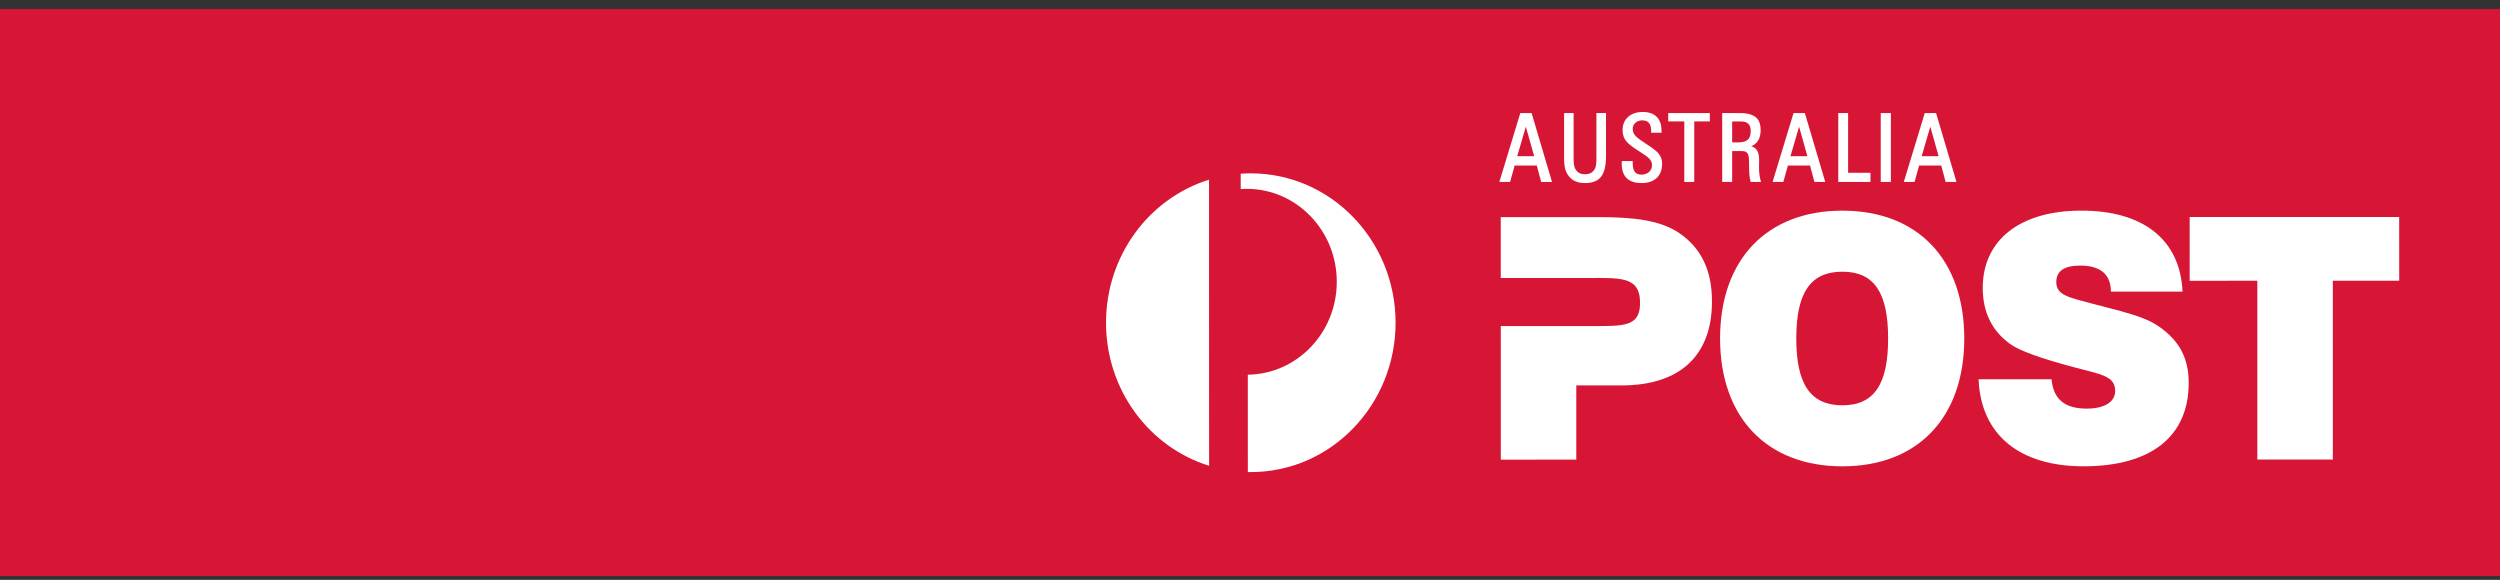
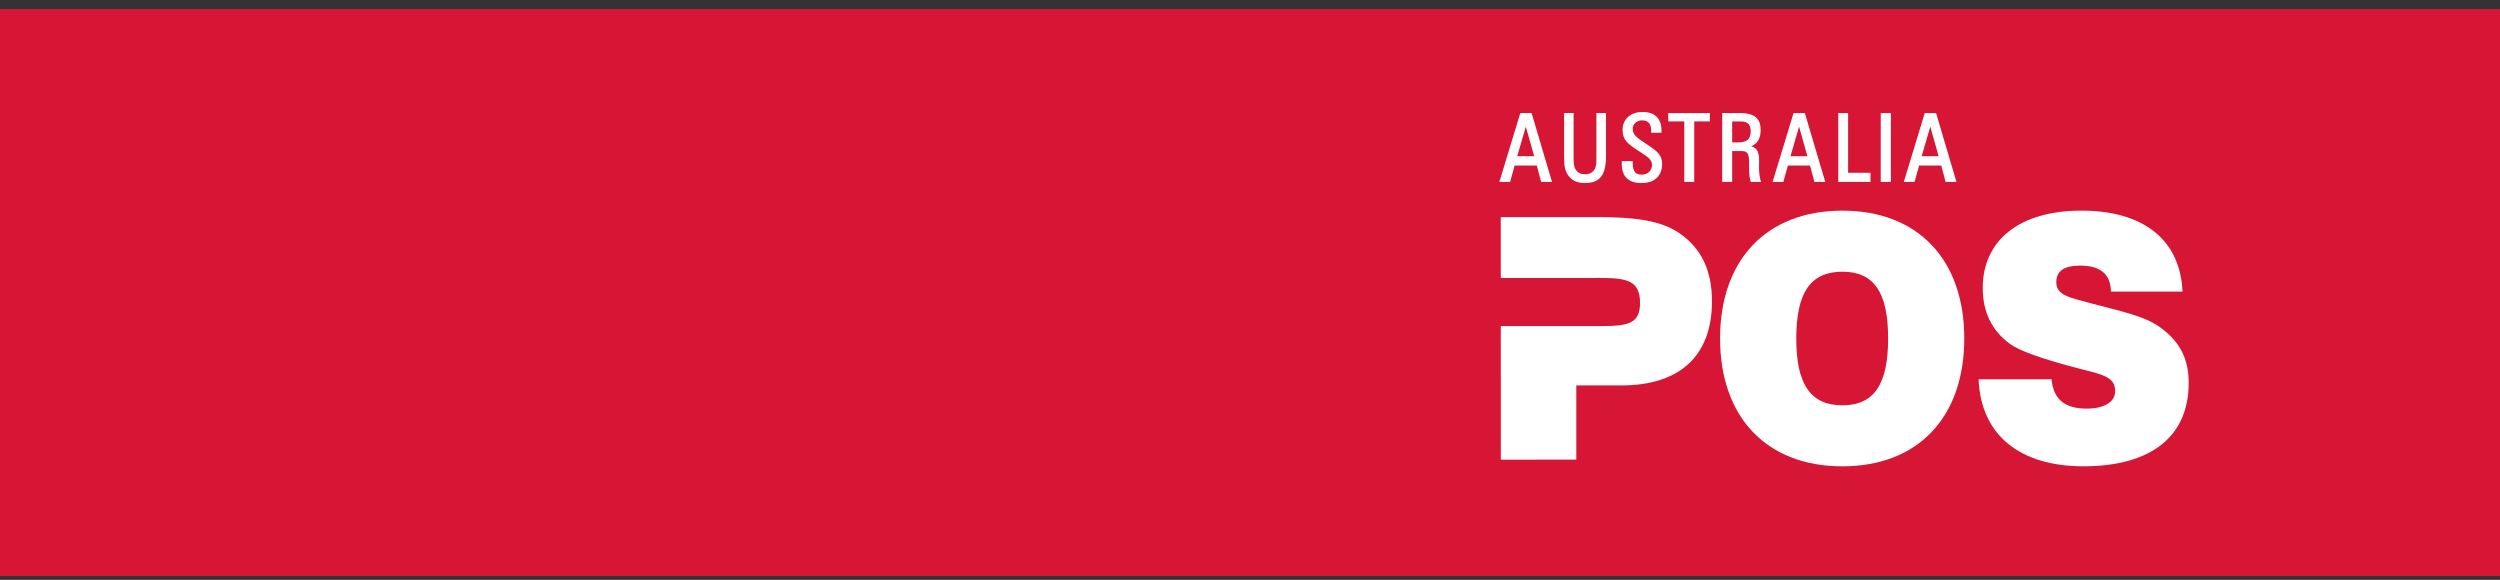
<svg xmlns="http://www.w3.org/2000/svg" width="194" height="45" viewBox="0 0 194 45" fill="none">
  <rect x="0" y="0" width="194" height="45" fill="#333333" stroke="none" />
  <g clip-path="url(#clip0_502_2243)">
    <path d="M194 0.703H0V44.703H194V0.703Z" fill="#D71635" />
    <path d="M124.199 25.302C126.28 25.302 127.269 25.157 127.268 23.508C127.268 21.78 126.253 21.57 124.199 21.57L116.459 21.574V16.848H123.968C126.786 16.847 128.838 17.081 130.335 18.103C132.037 19.281 132.849 21.008 132.849 23.39C132.849 27.577 130.387 29.908 125.822 29.909H122.321V35.667L116.463 35.668L116.461 25.302H124.199Z" fill="white" />
    <path d="M142.967 31.451C145.451 31.45 146.518 29.8 146.518 26.265C146.518 22.733 145.452 21.083 142.966 21.084C140.481 21.084 139.391 22.734 139.391 26.267C139.391 29.8 140.483 31.451 142.967 31.451ZM142.966 16.347C148.825 16.346 152.428 20.141 152.428 26.265C152.43 32.39 148.827 36.186 142.968 36.187C137.108 36.187 133.48 32.392 133.478 26.268C133.478 20.143 137.104 16.347 142.966 16.347Z" fill="white" />
    <path d="M159.2 29.431C159.352 31.081 160.331 31.709 161.93 31.709C163.351 31.709 164.137 31.159 164.137 30.347C164.137 29.17 163.072 29.066 160.914 28.49C158.377 27.81 156.729 27.233 155.969 26.684C154.547 25.638 153.861 24.197 153.861 22.34C153.86 18.702 156.651 16.345 161.52 16.345C166.24 16.344 169.177 18.528 169.364 22.626L163.808 22.627C163.793 21.158 162.84 20.61 161.42 20.61C160.179 20.611 159.568 21.03 159.568 21.895C159.568 22.889 160.507 23.072 162.282 23.543C164.54 24.145 166.343 24.511 167.509 25.322C169.107 26.42 169.843 27.782 169.843 29.719C169.845 33.802 167.002 36.185 161.676 36.185C156.778 36.186 153.717 33.795 153.539 29.432L159.2 29.431Z" fill="white" />
-     <path d="M175.169 21.787L169.918 21.788V16.84L186.176 16.839L186.178 21.787H181.028L181.029 35.66H175.17L175.169 21.787Z" fill="white" />
-     <path d="M93.82 13.943C89.195 15.38 85.827 19.807 85.828 25.047C85.829 30.287 89.201 34.712 93.826 36.145L93.82 13.943Z" fill="white" />
-     <path d="M97.059 13.452C96.797 13.452 96.537 13.463 96.279 13.481L96.28 14.67C96.431 14.66 96.588 14.654 96.743 14.654C100.603 14.653 103.733 17.881 103.734 21.864C103.735 25.817 100.652 29.028 96.83 29.076L96.832 36.631C96.91 36.632 96.987 36.634 97.066 36.634C103.27 36.632 108.297 31.44 108.297 25.039C108.293 18.639 103.262 13.45 97.059 13.452Z" fill="white" />
    <path fill-rule="evenodd" clip-rule="evenodd" d="M118.405 9.83L117.736 12.121H119.052L118.405 9.83ZM117.536 12.845L117.185 14.118H116.349L117.974 8.775H118.853L120.436 14.118H119.594L119.255 12.845H117.536Z" fill="white" />
    <path d="M121.374 8.775V11.992V12.145C121.374 12.735 121.397 13.184 121.681 13.594C121.977 14.016 122.381 14.205 122.997 14.205C123.522 14.205 123.904 14.075 124.162 13.807C124.48 13.48 124.626 12.94 124.626 12.108V8.775H123.882V12.102V12.217C123.882 12.623 123.874 12.905 123.75 13.12C123.592 13.392 123.345 13.523 122.997 13.523C122.649 13.523 122.413 13.396 122.252 13.12C122.121 12.898 122.112 12.616 122.112 12.209V12.102V8.775H121.374Z" fill="white" />
    <path d="M125.854 12.551C125.854 12.58 125.852 12.607 125.851 12.633C125.848 12.66 125.846 12.685 125.846 12.712C125.846 13.188 125.97 13.556 126.213 13.807C126.468 14.07 126.86 14.205 127.378 14.205C127.91 14.205 128.323 14.059 128.601 13.771C128.852 13.511 128.981 13.153 128.981 12.704C128.981 12.045 128.581 11.725 127.969 11.316L127.686 11.126C127.047 10.706 126.698 10.474 126.698 10C126.698 9.833 126.761 9.677 126.875 9.558C127.012 9.417 127.211 9.34 127.434 9.34C127.656 9.34 127.824 9.4 127.937 9.518C128.066 9.651 128.131 9.86 128.131 10.138V10.247V10.299H128.183H128.88H128.932V10.247V10.115C128.932 9.673 128.811 9.325 128.575 9.08C128.323 8.82 127.949 8.688 127.465 8.688C126.536 8.688 125.912 9.248 125.912 10.079C125.912 10.856 126.309 11.155 127.071 11.658L127.278 11.793C127.849 12.162 128.196 12.385 128.196 12.806C128.196 13.239 127.859 13.552 127.393 13.552C127.171 13.552 127.008 13.499 126.9 13.385C126.765 13.245 126.699 13.003 126.699 12.646V12.551V12.498H126.647H125.908H125.855L125.854 12.551Z" fill="white" />
    <path fill-rule="evenodd" clip-rule="evenodd" d="M131.473 9.421V14.118H130.701V9.421H129.454V8.775H132.684V9.421H131.473Z" fill="white" />
    <path fill-rule="evenodd" clip-rule="evenodd" d="M135.679 9.614C135.558 9.49 135.369 9.427 135.117 9.427H134.416V11.051H134.856C135.566 11.051 135.856 10.798 135.856 10.174C135.856 9.923 135.797 9.735 135.679 9.614ZM135.897 11.352C136.395 11.486 136.508 11.895 136.508 12.465C136.508 12.573 136.505 12.674 136.505 12.769C136.502 12.848 136.5 12.926 136.5 12.995C136.5 13.388 136.544 13.732 136.633 14.05L136.652 14.118H136.584H135.893H135.856L135.845 14.08C135.738 13.721 135.735 13.32 135.731 12.896C135.728 12.751 135.728 12.6 135.722 12.443C135.707 11.899 135.573 11.724 135.169 11.724H134.416V14.063V14.117H134.363H133.694H133.642V14.063V8.828V8.775H133.694H135.025C135.645 8.775 136.068 8.903 136.322 9.165C136.528 9.378 136.627 9.679 136.627 10.086C136.627 10.729 136.388 11.142 135.897 11.352Z" fill="white" />
    <path fill-rule="evenodd" clip-rule="evenodd" d="M139.61 9.83L138.941 12.121H140.253L139.61 9.83ZM140.46 12.845H138.74L138.388 14.118H137.553L139.178 8.775H140.057L141.64 14.118H140.798L140.46 12.845Z" fill="white" />
    <path fill-rule="evenodd" clip-rule="evenodd" d="M143.414 13.408V8.775H142.65V14.118H145.149V13.408H143.414Z" fill="white" />
    <path d="M145.995 14.118H146.678H146.732V14.064V8.828V8.775H146.678H145.995H145.945V8.828V14.064V14.118H145.995Z" fill="white" />
    <path fill-rule="evenodd" clip-rule="evenodd" d="M149.792 9.83L149.122 12.121H150.437L149.792 9.83ZM150.642 12.845H148.923L148.57 14.118H147.735L149.36 8.775H150.24L151.821 14.118H150.979L150.642 12.845Z" fill="white" />
  </g>
  <defs>
    <clipPath id="clip0_502_2243">
      <rect width="194" height="44" fill="white" transform="translate(0 0.703)" />
    </clipPath>
  </defs>
</svg>